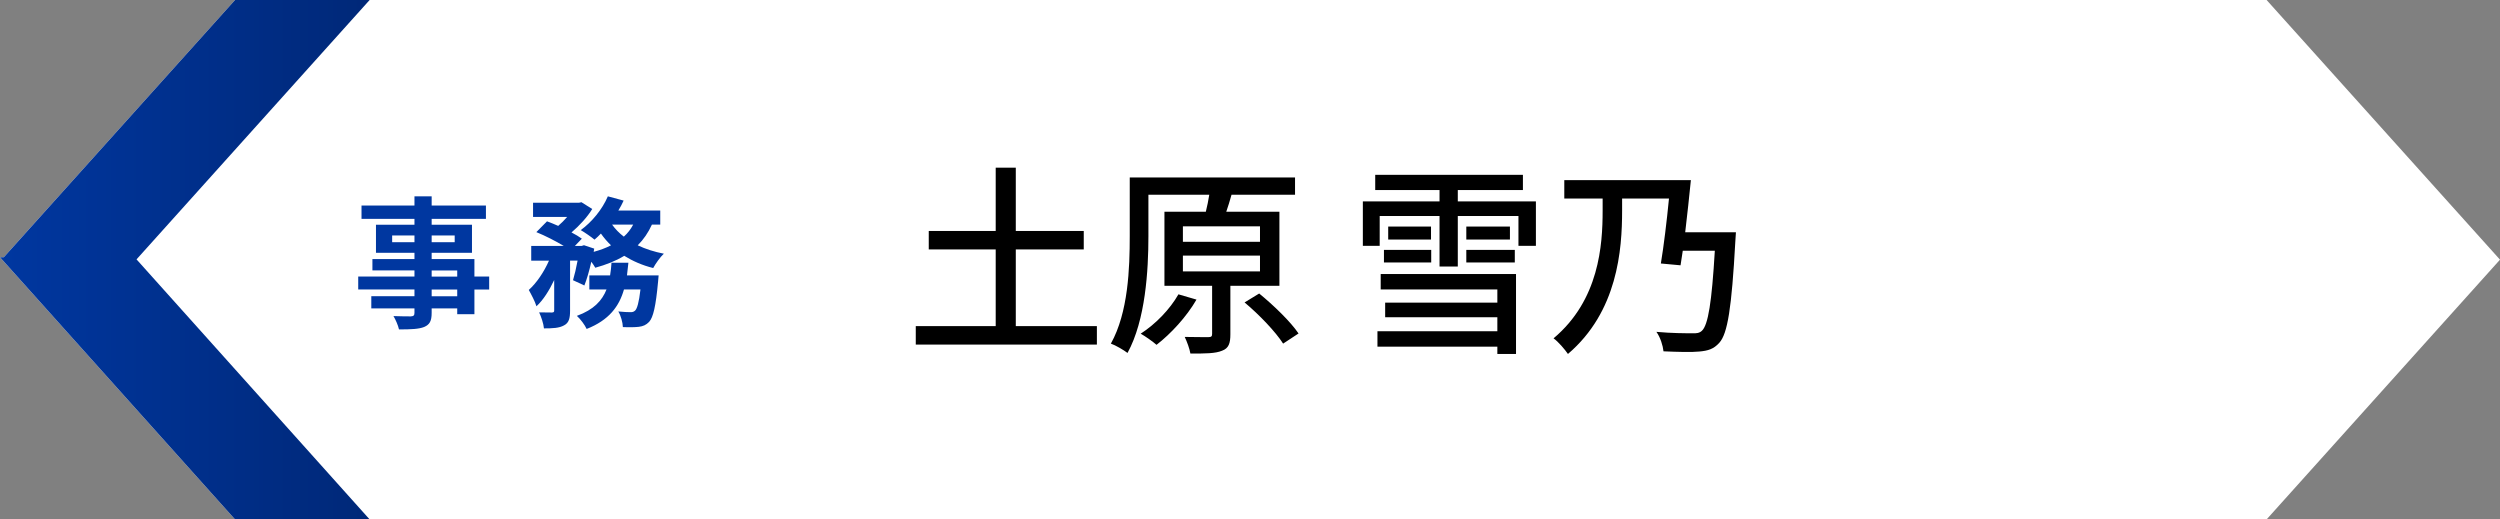
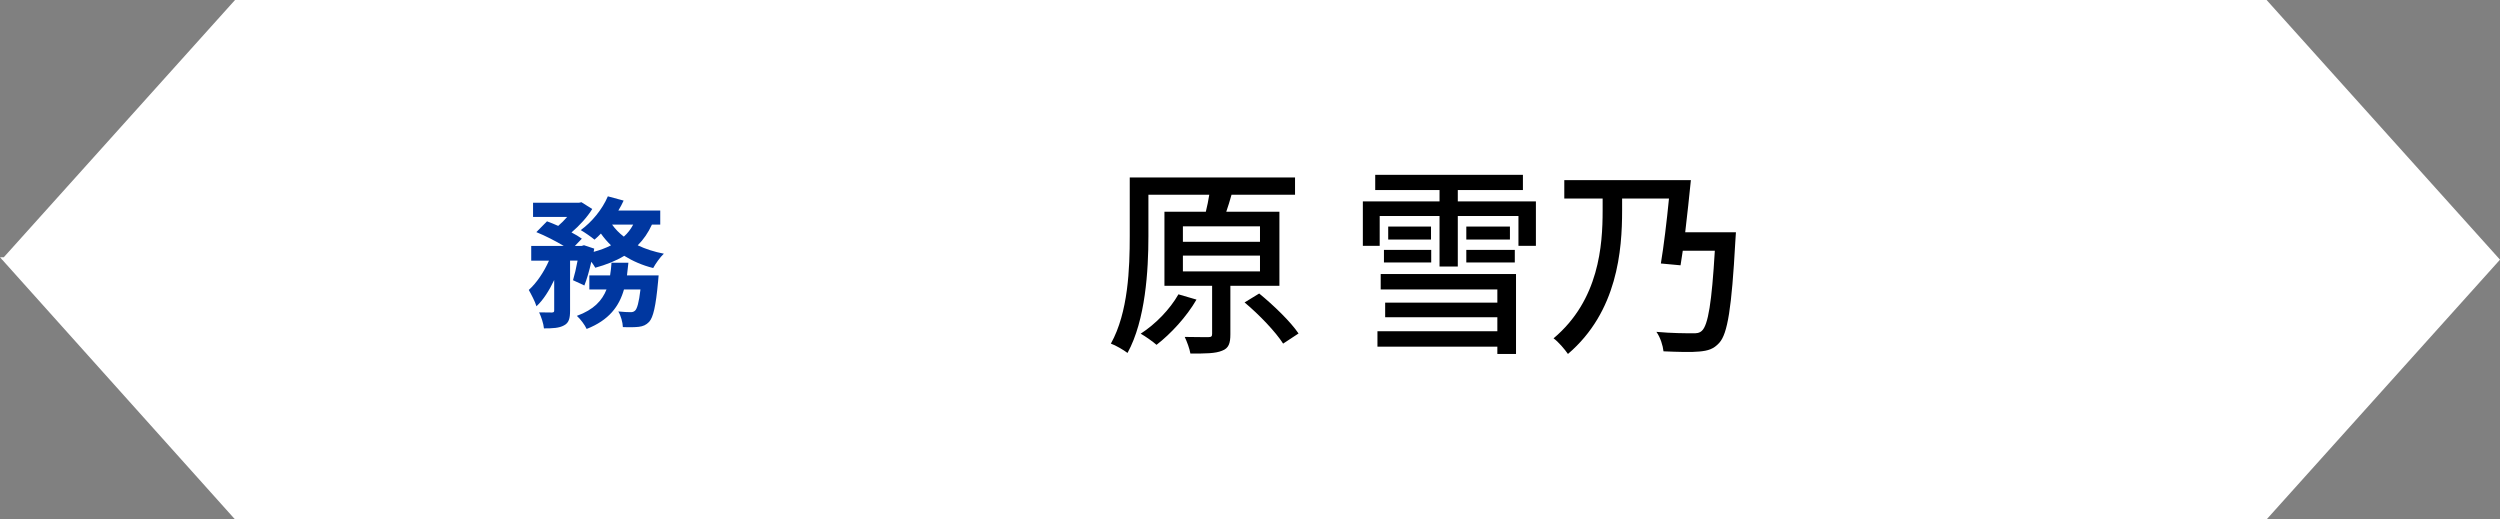
<svg xmlns="http://www.w3.org/2000/svg" id="_レイヤー_2" data-name="レイヤー 2" viewBox="0 0 492.92 102.41">
  <rect x="0" y="0" width="492.92" height="102.41" fill="#808080" stroke="none" />
  <defs>
    <style>
      .cls-1 {
        fill: url(#_名称未設定グラデーション_20);
      }

      .cls-1, .cls-2, .cls-3, .cls-4 {
        stroke-width: 0px;
      }

      .cls-3 {
        fill: #fff;
      }

      .cls-4 {
        fill: #0037a0;
      }
    </style>
    <linearGradient id="_名称未設定グラデーション_20" data-name="名称未設定グラデーション 20" x1="0" y1="51.2" x2="72.88" y2="51.2" gradientUnits="userSpaceOnUse">
      <stop offset="0" stop-color="#0037a0" />
      <stop offset="1" stop-color="#002878" />
    </linearGradient>
  </defs>
  <g id="text">
    <g>
      <polygon class="cls-3" points="492.92 51.2 446.9 0 46.34 0 .75 50.72 0 50.72 .38 51.14 .32 51.2 .43 51.2 46.34 102.41 46.34 102.41 446.9 102.41 492.92 51.2" />
-       <polygon class="cls-1" points="72.88 0 46.34 0 .75 50.72 0 50.72 .38 51.14 .32 51.2 .43 51.2 46.34 102.41 72.88 102.41 26.92 51.14 72.88 0" />
      <g>
-         <path class="cls-4" d="m96.45,57.08h-2.91v4.87h-3.39v-1.15h-5.04v.87c0,1.65-.39,2.32-1.48,2.8-1.06.42-2.58.48-4.96.48-.17-.79-.67-1.93-1.09-2.63,1.34.06,3,.06,3.44.06.53-.03.7-.2.7-.7v-.87h-8.51v-2.41h8.51v-1.32h-11.09v-2.55h11.09v-1.21h-8.29v-2.24h8.29v-1.23h-7.59v-5.54h7.59v-1.15h-10.44v-2.63h10.44v-1.82h3.39v1.82h10.7v2.63h-10.7v1.15h7.95v5.54h-7.95v1.23h8.43v3.44h2.91v2.55Zm-14.73-9.32v-1.34h-4.4v1.34h4.4Zm3.39-1.34v1.34h4.54v-1.34h-4.54Zm0,8.12h5.04v-1.21h-5.04v1.21Zm5.04,2.55h-5.04v1.32h5.04v-1.32Z" />
        <path class="cls-4" d="m128.54,44.28c-.73,1.6-1.65,2.94-2.8,4.09,1.54.73,3.28,1.29,5.15,1.65-.73.67-1.65,1.99-2.1,2.83-2.13-.53-4.03-1.37-5.71-2.41-1.65,1.01-3.58,1.76-5.71,2.35-.17-.31-.45-.73-.78-1.18-.39,1.74-.87,3.42-1.37,4.68l-2.24-1.04c.31-1.04.64-2.44.9-3.86h-1.48v9.86c0,1.51-.22,2.41-1.2,2.91-.95.53-2.21.59-3.95.59-.08-.92-.53-2.27-.95-3.16,1.04.03,2.16.03,2.52.03.34-.03.45-.08.45-.42v-5.99c-.98,2.07-2.16,3.95-3.5,5.18-.28-.95-1.01-2.32-1.51-3.22,1.54-1.37,3-3.55,3.98-5.77h-3.5v-2.91h6.41c-1.57-.95-3.67-2.02-5.4-2.72l2.1-2.13c.67.25,1.46.56,2.21.9.62-.53,1.23-1.15,1.76-1.76h-6.72v-2.8h9.04l.5-.11,2.13,1.34c-.95,1.57-2.52,3.28-4.09,4.62.81.42,1.51.84,2.04,1.23l-1.37,1.43h1.34l.45-.14,2.02.67-.11.64c1.23-.34,2.41-.76,3.42-1.29-.73-.7-1.4-1.48-1.99-2.32-.42.45-.84.84-1.26,1.2-.64-.53-1.93-1.43-2.72-1.88,2.18-1.57,4.26-4.09,5.35-6.66l3.11.84c-.31.67-.64,1.32-1.04,1.96h8.26v2.77h-1.62Zm1.32,10.02s-.06.87-.11,1.26c-.45,4.84-.95,7-1.76,7.9-.62.64-1.2.87-2.04.98-.7.08-1.85.11-3.14.05-.03-.92-.39-2.24-.9-3.08,1.01.11,1.96.14,2.41.14.39,0,.62-.06.9-.31.39-.36.76-1.57,1.06-4.17h-3.25c-.95,3.33-2.94,6.05-7.36,7.79-.36-.79-1.23-1.96-1.93-2.58,3.36-1.23,4.98-3.02,5.85-5.21h-3.39v-2.77h4.09c.14-.81.22-1.62.28-2.49h3.33c-.08.84-.17,1.68-.28,2.49h6.24Zm-9.18-10.02c.62.87,1.4,1.68,2.32,2.38.76-.67,1.37-1.48,1.85-2.38h-4.17Z" />
      </g>
      <g>
-         <path class="cls-2" d="m216.27,64.3v3.64h-35.71v-3.64h15.76v-15.12h-13.2v-3.64h13.2v-12.48h3.96v12.48h13.4v3.64h-13.4v15.12h16Z" />
        <path class="cls-2" d="m242.59,56.35v9.56c0,1.76-.32,2.76-1.64,3.24-1.32.56-3.32.56-6.24.56-.16-.96-.68-2.36-1.12-3.28,2.08.04,4.08.04,4.68.04.56,0,.72-.16.72-.64v-9.48h-9.4v-14.6h8.16c.28-1.12.52-2.32.68-3.36h-12v8.2c0,6.68-.56,16.52-4.12,23-.72-.56-2.36-1.52-3.28-1.84,3.44-6.16,3.72-14.92,3.72-21.2v-11.56h32.59v3.4h-12.52c-.32,1.16-.68,2.32-1.04,3.36h10.48v14.6h-9.68Zm-6.68,2.72c-1.96,3.4-5.08,6.76-7.88,8.92-.72-.64-2.2-1.68-3.12-2.2,2.92-1.88,5.76-4.8,7.44-7.76l3.56,1.04Zm-2.68-11.4h15.2v-3.04h-15.2v3.04Zm0,5.84h15.2v-3.12h-15.2v3.12Zm15.04,4.36c2.8,2.28,6.2,5.56,7.76,7.88l-3.04,2c-1.44-2.28-4.72-5.72-7.6-8.12l2.88-1.76Z" />
        <path class="cls-2" d="m302.83,39.71v8.76h-3.44v-5.88h-11.96v9.96h-3.6v-9.96h-11.8v5.88h-3.32v-8.76h15.12v-2.24h-12.68v-3h29.12v3h-12.84v2.24h15.4Zm-30.6,14.32h26.68v15.76h-3.68v-1.44h-23.64v-3.04h23.64v-2.76h-22.12v-2.88h22.12v-2.6h-23v-3.04Zm.64-4.76h9.32v2.48h-9.32v-2.48Zm9.28-4.6v2.56h-8.44v-2.56h8.44Zm15.56,0v2.56h-8.6v-2.56h8.6Zm-8.6,4.6h9.56v2.48h-9.56v-2.48Z" />
        <path class="cls-2" d="m342.27,45.79s-.08,1.32-.12,1.84c-.72,13.12-1.52,18.16-3.16,19.96-1.12,1.24-2.2,1.56-3.92,1.72-1.52.16-4.32.08-7.08-.04-.12-1.12-.6-2.72-1.4-3.84,3,.28,5.84.28,7.04.28.88.04,1.44-.04,1.92-.48,1.24-1.12,1.96-5.64,2.56-15.8h-6.32c-.16,1.04-.32,2-.44,2.88l-3.88-.36c.56-3.36,1.16-8.28,1.6-12.8h-9.24v2.36c0,7.76-.88,19.92-10.68,28.28-.6-.88-1.92-2.44-2.84-3.08,9-7.56,9.68-18.36,9.68-25.2v-2.36h-7.56v-3.64h24.96c-.32,3.2-.72,6.92-1.12,10.28h10Z" />
      </g>
    </g>
  </g>
</svg>